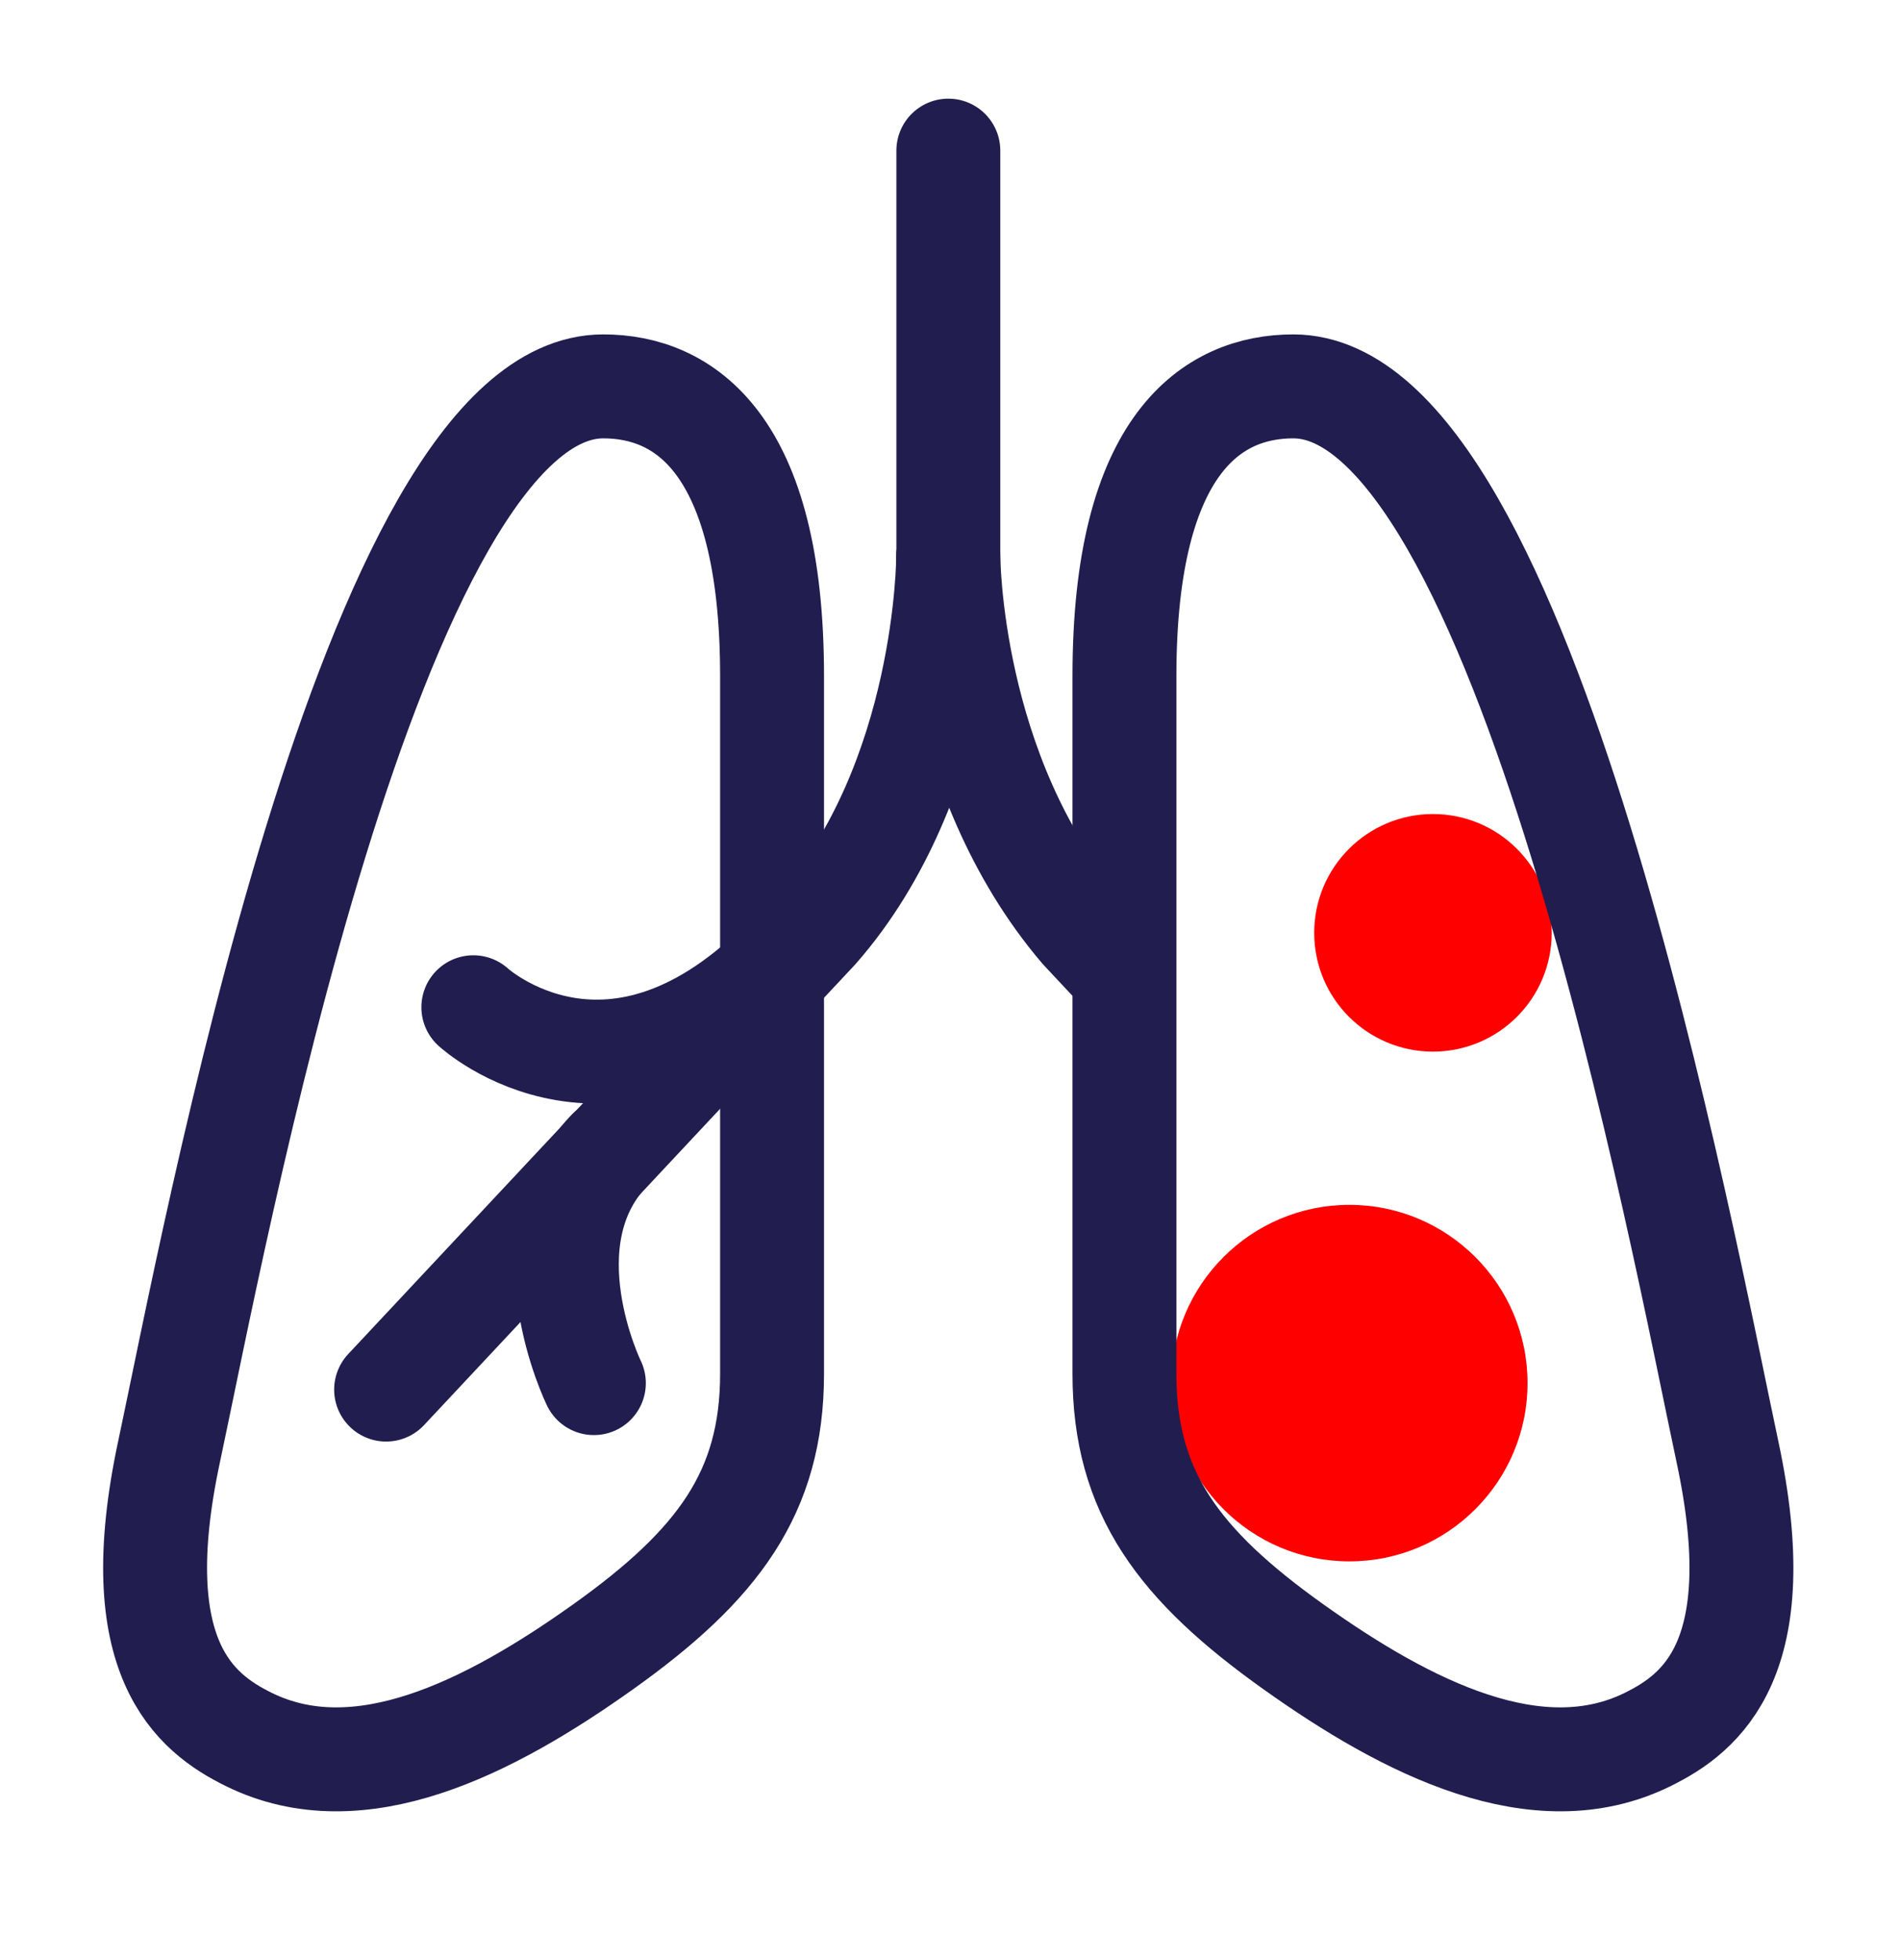
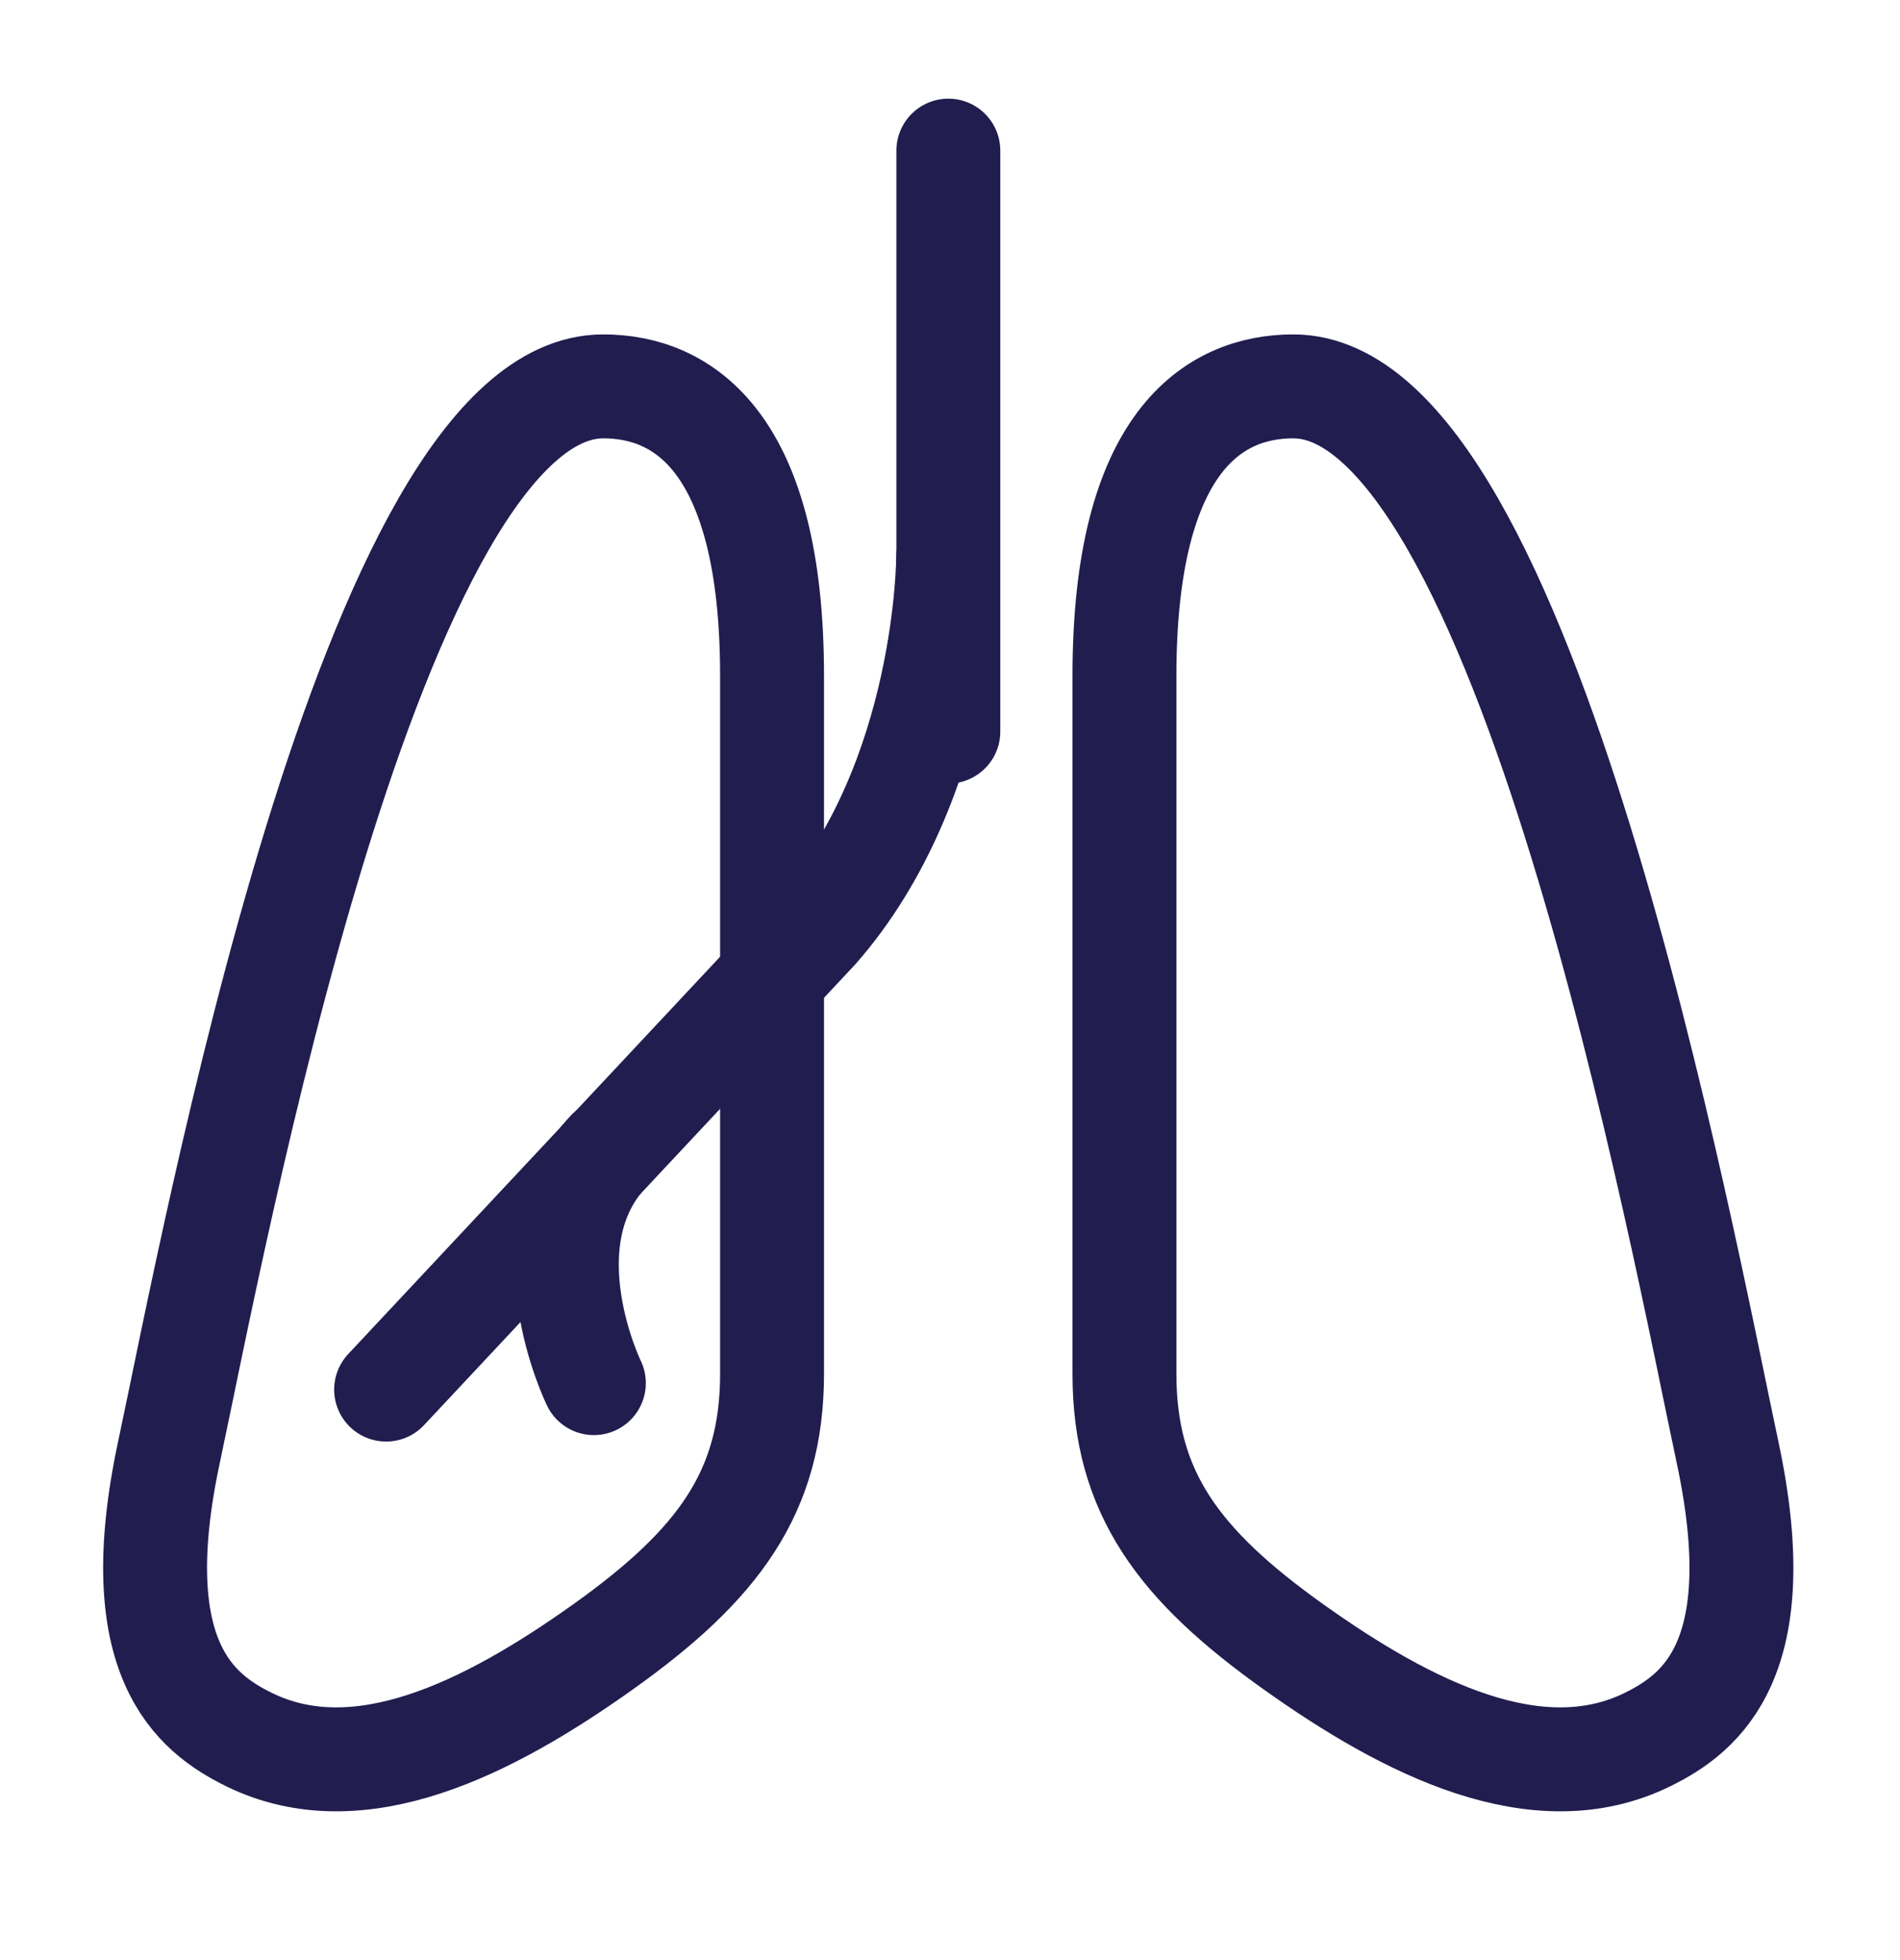
<svg xmlns="http://www.w3.org/2000/svg" width="32" height="33" viewBox="0 0 32 33" fill="none">
-   <ellipse cx="24.134" cy="15.705" rx="2" ry="2" fill="#FF0000" />
-   <ellipse cx="22.727" cy="23.286" rx="3" ry="3.001" fill="#FF0000" />
  <path d="M15.972 2.536V12.317" stroke="#211D4F" stroke-width="1.75" stroke-miterlimit="10" stroke-linecap="round" stroke-linejoin="round" />
  <path d="M10.002 23.286C10.002 23.286 8.827 20.889 10.252 19.38" stroke="#211D4F" stroke-width="1.75" stroke-miterlimit="10" stroke-linecap="round" stroke-linejoin="round" />
-   <path d="M15.972 9.354C15.972 9.354 15.972 13.021 18.217 15.65L18.901 16.381" stroke="#211D4F" stroke-width="1.75" stroke-miterlimit="10" stroke-linecap="round" stroke-linejoin="round" />
  <path d="M15.969 9.38C15.969 9.38 15.969 13.13 13.755 15.65L6.503 23.395" stroke="#211D4F" stroke-width="1.75" stroke-miterlimit="10" stroke-linecap="round" stroke-linejoin="round" />
  <path d="M29.094 24.442C28.349 20.966 25.688 6.505 21.782 6.505C20.437 6.505 18.938 7.442 18.938 11.38V23.13C18.938 25.13 19.854 26.35 21.782 27.724C23.709 29.097 25.895 30.199 27.75 29.286C28.656 28.84 29.839 27.919 29.094 24.442Z" stroke="#211D4F" stroke-width="1.75" stroke-miterlimit="10" stroke-linecap="round" stroke-linejoin="round" />
  <path d="M2.847 24.442C3.592 20.966 6.254 6.505 10.16 6.505C11.504 6.505 13.003 7.442 13.003 11.38V23.13C13.003 25.13 12.088 26.35 10.16 27.724C8.232 29.097 6.047 30.199 4.191 29.286C3.285 28.84 2.103 27.919 2.847 24.442Z" stroke="#211D4F" stroke-width="1.75" stroke-miterlimit="10" stroke-linecap="round" stroke-linejoin="round" />
-   <path d="M13.285 16.067C10.332 19.13 7.972 16.958 7.972 16.958" stroke="#211D4F" stroke-width="1.75" stroke-miterlimit="10" stroke-linecap="round" stroke-linejoin="round" />
</svg>